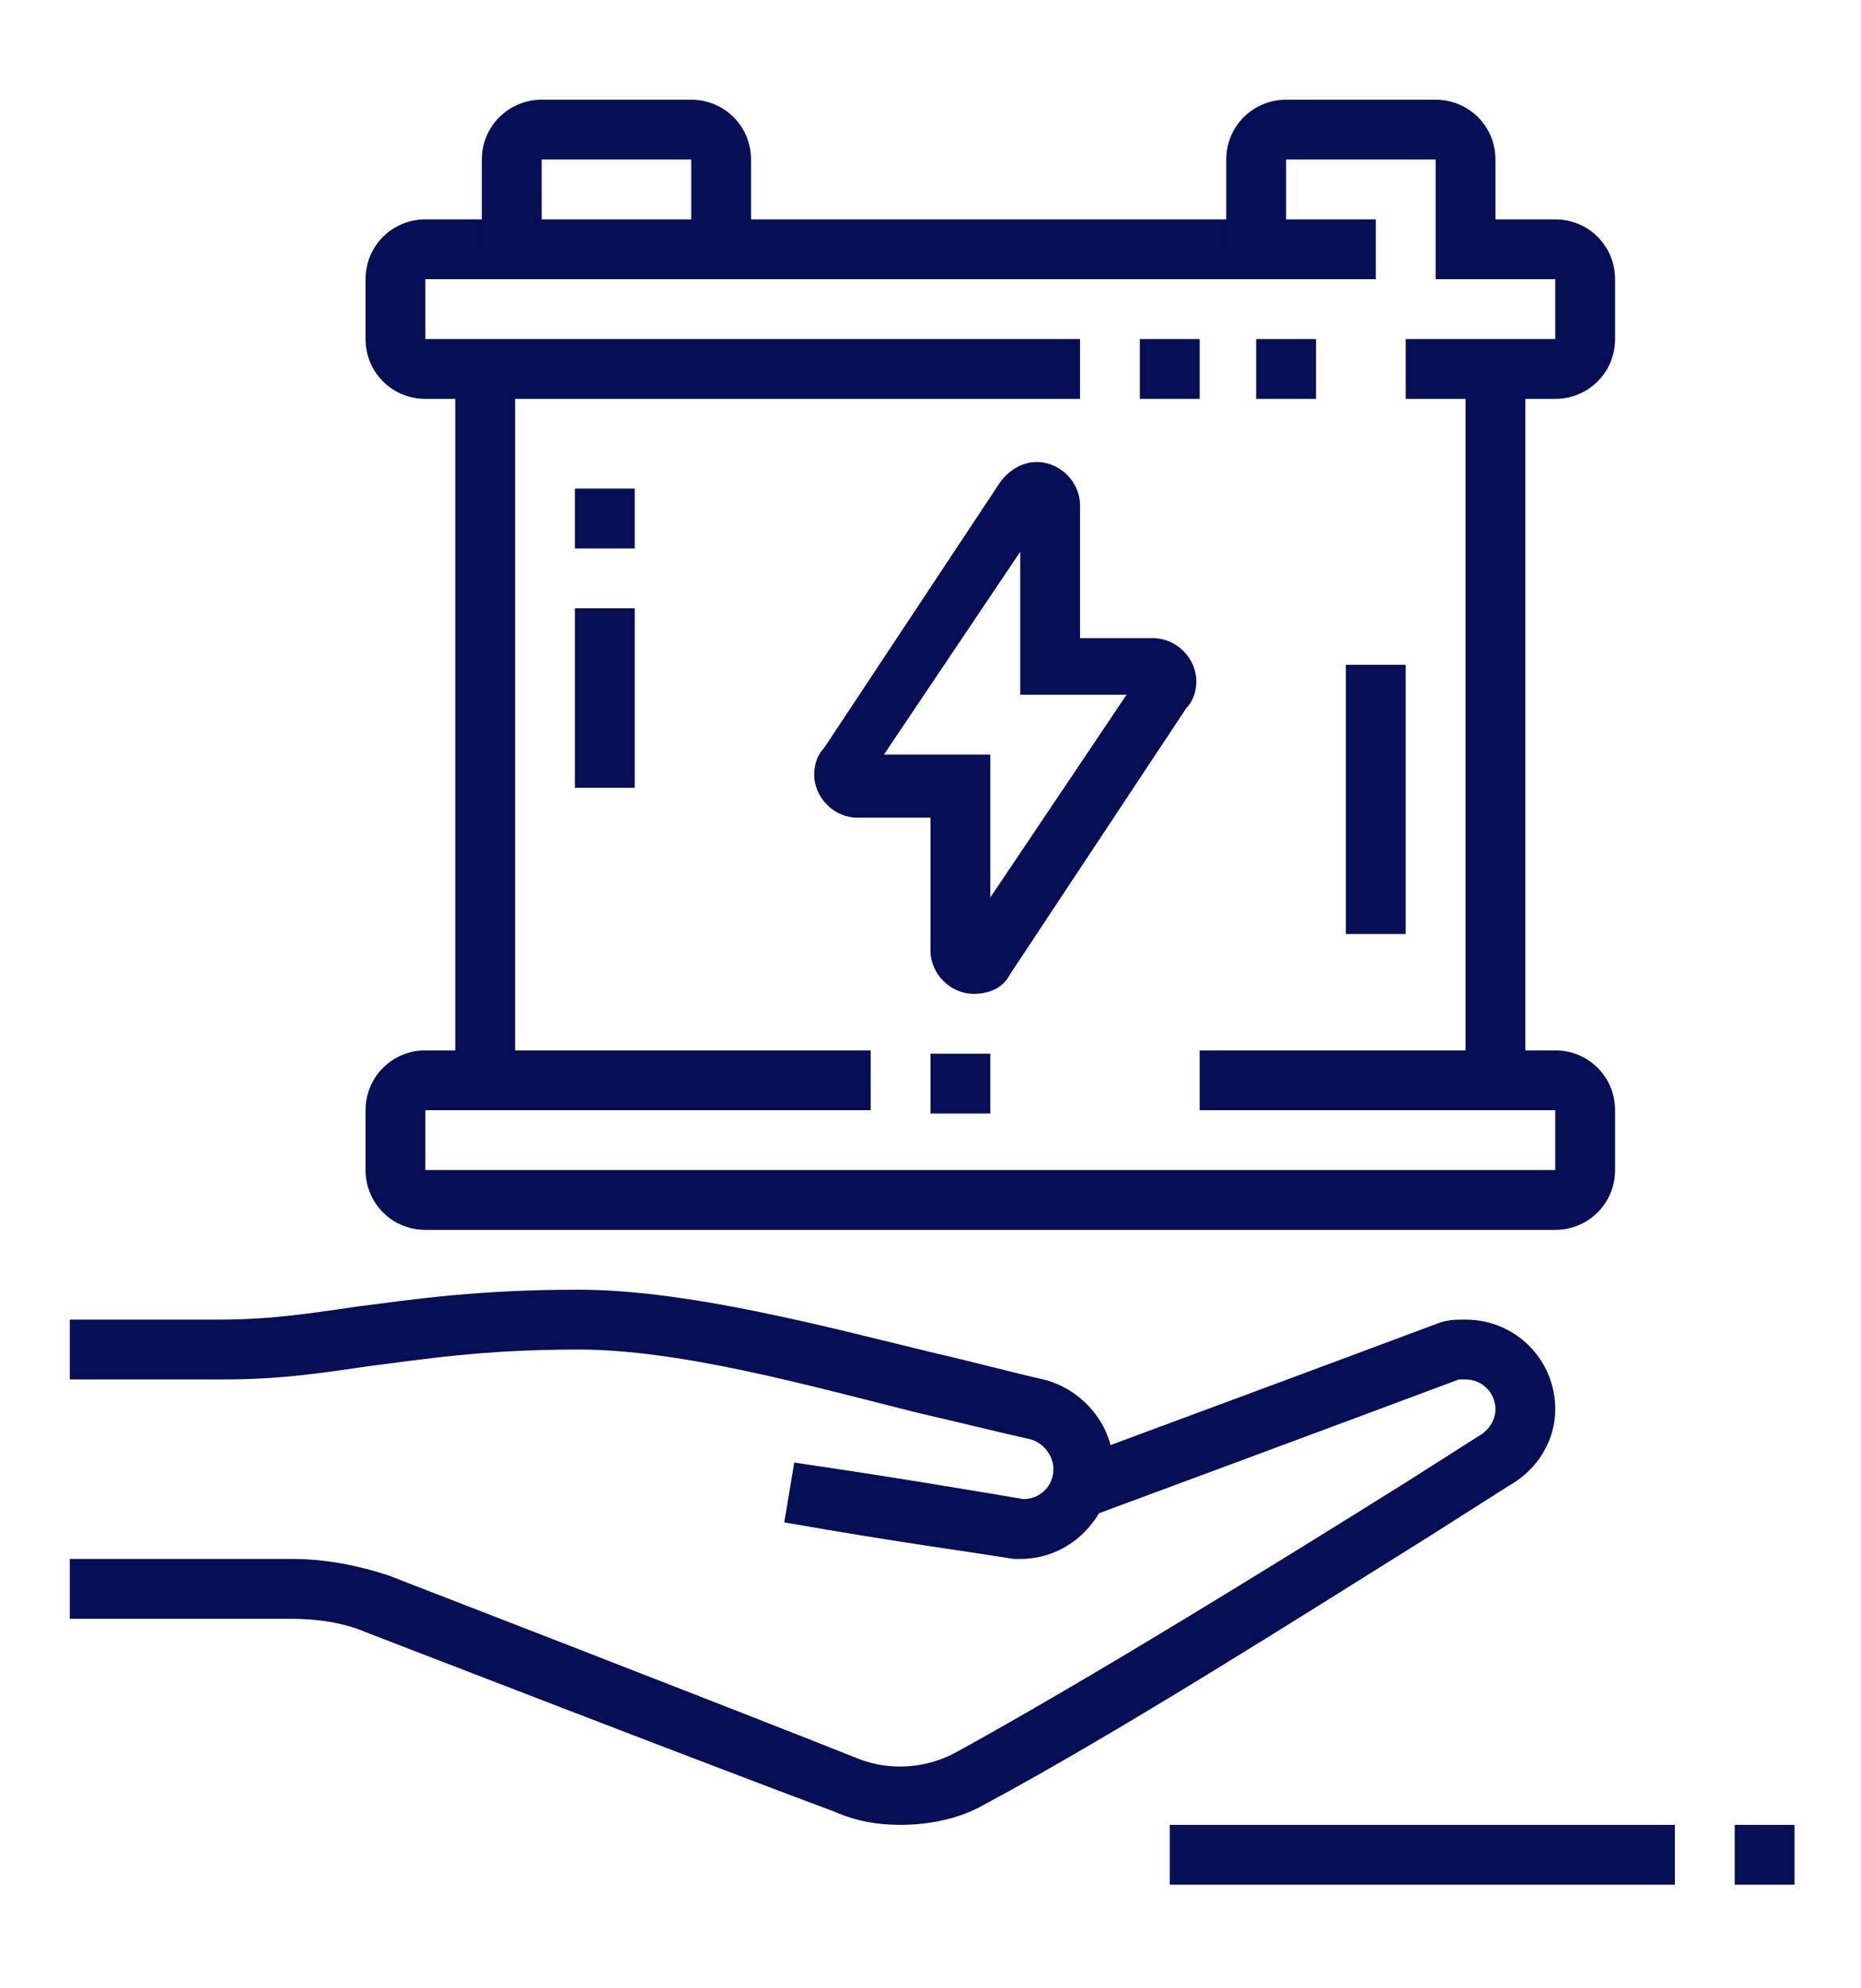
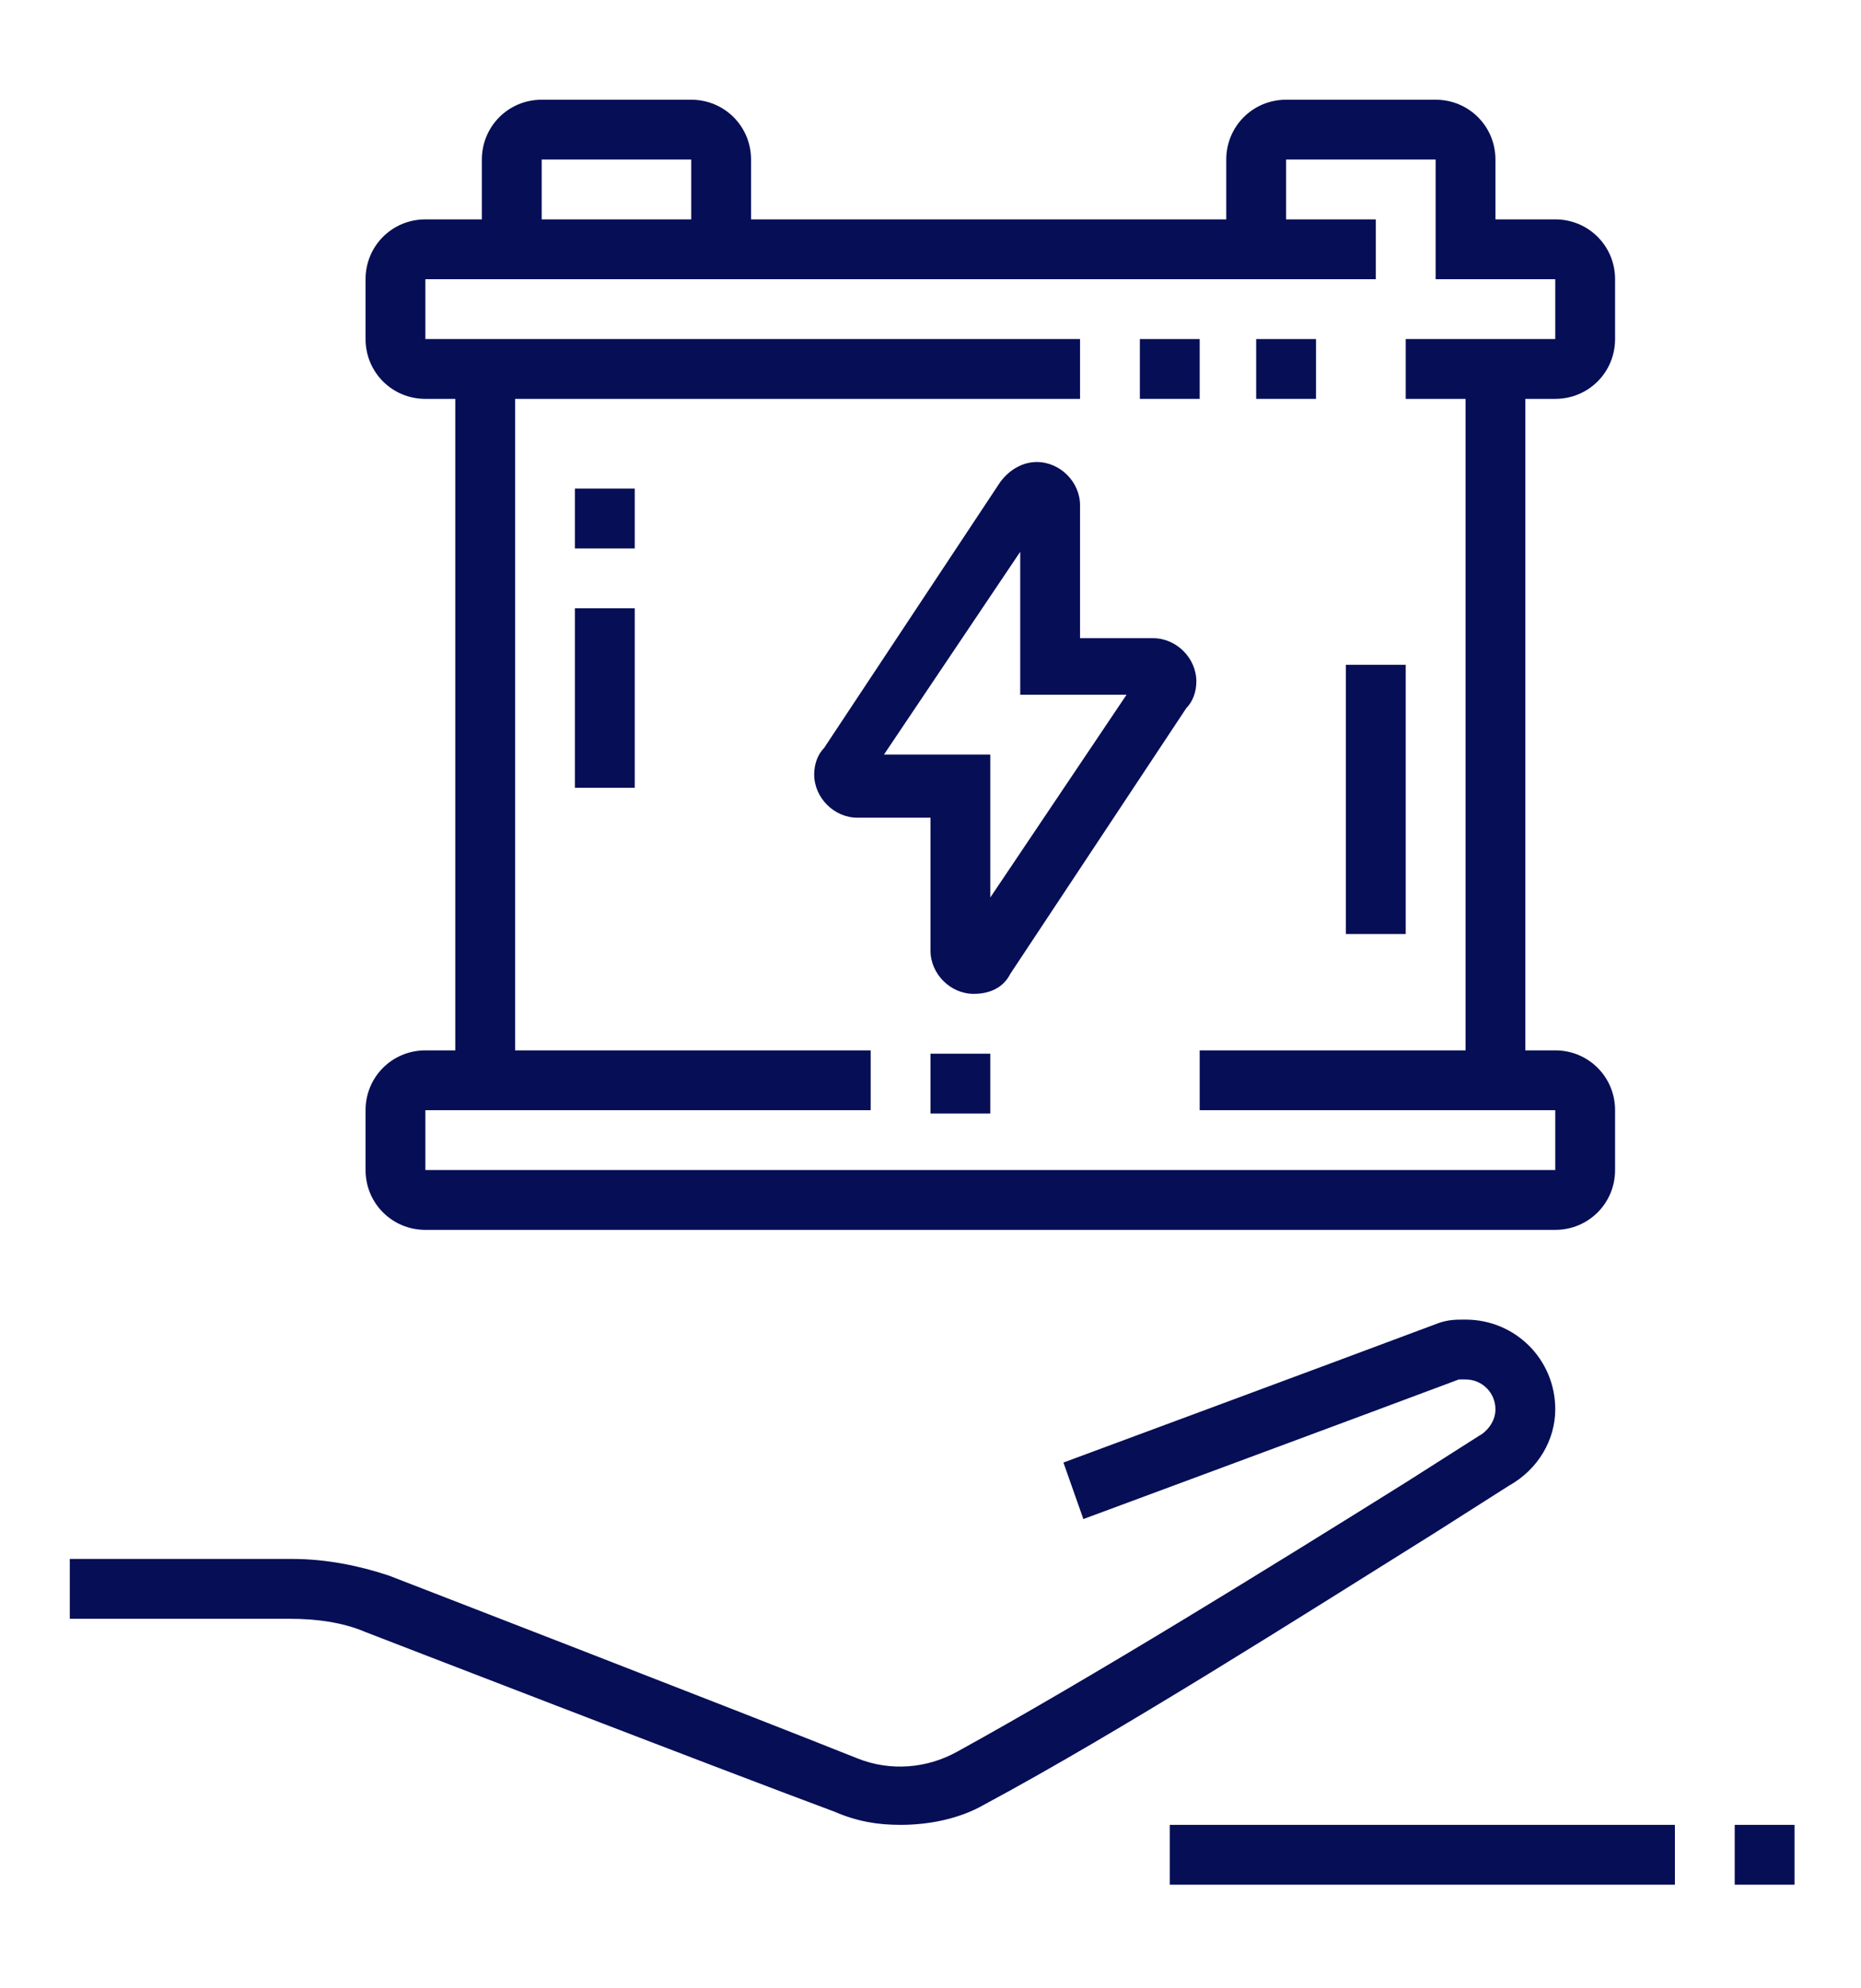
<svg xmlns="http://www.w3.org/2000/svg" version="1.1" id="Layer_1" x="0px" y="0px" width="56px" height="59.8px" viewBox="0 0 56 59.8" style="enable-background:new 0 0 56 59.8;" xml:space="preserve">
  <style type="text/css">
	.st0{display:none;}
	.st1{display:inline;fill:#060E56;}
	.st2{fill:#060E56;}
</style>
  <g class="st0">
    <path class="st1" d="M28,24.5c-3.1,0-5.4-1.3-5.4-3.1c0-1.8,2.3-3.1,5.4-3.1V20c-2.2,0-3.6,0.9-3.6,1.3s1.4,1.3,3.6,1.3   s3.6-0.9,3.6-1.3c0-0.2-0.3-0.6-1.1-0.9l0.7-1.7c1.4,0.6,2.2,1.5,2.2,2.6C33.4,23.2,31.1,24.5,28,24.5z" />
    <path class="st1" d="M26,30.7c-0.9-0.1-1.8-0.2-2.6-0.4l0.4-1.7c0.8,0.2,1.6,0.3,2.4,0.4L26,30.7z" />
    <path class="st1" d="M28,30.8V29c6.9,0,12.5-3.4,12.5-7.6s-5.6-7.6-12.5-7.6c-6.8,0-12.5,3.5-12.5,7.7c0,2.5,2.1,4.8,5.6,6.2   l-0.7,1.7c-4.2-1.7-6.7-4.7-6.7-7.9c0-5.2,6.4-9.5,14.3-9.5s14.3,4.2,14.3,9.4S35.9,30.8,28,30.8z" />
    <polygon class="st1" points="21.7,17.4 19.9,17.4 19.9,19.1 21.7,19.1 21.7,17.4  " />
    <polygon class="st1" points="36.1,17.4 34.3,17.4 34.3,19.1 36.1,19.1 36.1,17.4  " />
    <polygon class="st1" points="21.7,23.6 19.9,23.6 19.9,25.4 21.7,25.4 21.7,23.6  " />
    <polygon class="st1" points="36.1,23.6 34.3,23.6 34.3,25.4 36.1,25.4 36.1,23.6  " />
    <polygon class="st1" points="45.9,18.3 44.1,18.3 44.1,20 45.9,20 45.9,18.3  " />
    <polygon class="st1" points="49.5,20.9 47.7,20.9 47.7,22.7 49.5,22.7 49.5,20.9  " />
    <polygon class="st1" points="51.3,24.5 49.5,24.5 49.5,26.3 51.3,26.3 51.3,24.5  " />
    <polygon class="st1" points="48.6,31.7 46.8,31.7 46.8,33.5 48.6,33.5 48.6,31.7  " />
    <polygon class="st1" points="45,35.2 43.2,35.2 43.2,37 45,37 45,35.2  " />
    <polygon class="st1" points="41.4,37.9 39.6,37.9 39.6,39.7 41.4,39.7 41.4,37.9  " />
    <path class="st1" d="M28,36.1c-9,0-16.1-4.1-16.1-9.4c0-0.6,0.1-1.2,0.3-1.8c0.5-1.4,1.8-5.5,1.8-5.5l1.7,0.6c0,0-1.4,4.1-1.8,5.5   c-0.1,0.4-0.2,0.8-0.2,1.3c0,4.1,6.6,7.6,14.3,7.6s14.3-3.5,14.3-7.6c0-0.4-0.1-0.8-0.2-1.3l-1.8-5.6l1.7-0.6l1.8,5.6   c0.2,0.6,0.3,1.2,0.3,1.8C44.1,32,37,36.1,28,36.1z" />
    <polygon class="st1" points="35.2,37 33.4,37 33.4,38.8 35.2,38.8 35.2,37  " />
    <polygon class="st1" points="31.6,38.8 29.8,38.8 29.8,40.6 31.6,40.6 31.6,38.8  " />
    <polygon class="st1" points="28,40.6 26.2,40.6 26.2,42.4 28,42.4 28,40.6  " />
    <polygon class="st1" points="20.8,37 19.1,37 19.1,38.8 20.8,38.8 20.8,37  " />
    <polygon class="st1" points="17.3,37.9 15.5,37.9 15.5,39.7 17.3,39.7 17.3,37.9  " />
    <polygon class="st1" points="13.7,36.1 11.9,36.1 11.9,37.9 13.7,37.9 13.7,36.1  " />
    <polygon class="st1" points="10.1,27.2 8.3,27.2 8.3,29 10.1,29 10.1,27.2  " />
    <polygon class="st1" points="8.3,23.6 6.5,23.6 6.5,25.4 8.3,25.4 8.3,23.6  " />
    <polygon class="st1" points="9.2,20 7.4,20 7.4,21.8 9.2,21.8 9.2,20  " />
    <path class="st1" d="M28,46C13.2,46,1.2,37.6,1.2,27.2S13.2,8.4,28,8.4s26.8,8.4,26.8,18.8S42.8,46,28,46z M28,10.2   c-13.8,0-25,7.6-25,17s11.2,17,25,17s25-7.6,25-17S41.8,10.2,28,10.2z" />
    <path class="st1" d="M28,51.4c-14.8,0-26.8-8.4-26.8-18.8v-5.4H3v5.4c0,9.4,11.2,17,25,17s25-7.6,25-17v-5.4h1.8v5.4   C54.8,42.9,42.8,51.4,28,51.4z" />
  </g>
  <g class="st0">
-     <path class="st1" d="M27,44.7c-0.2,0-0.4,0-0.7-0.1c-5.5-1.3-16.1-3.9-21.5-5.4c-1.1-0.3-1.9-1.4-1.9-2.6c0-0.2,0-0.4,0.1-0.7   l3.6-15.2c0.3-1.2,1.4-2,2.6-2c0.2,0,0.5,0,0.7,0.1l7.6,1.9L17,22.6l-7.6-1.9c-0.5-0.1-1,0.2-1.1,0.6L4.7,36.5c0,0.1,0,0.2,0,0.2   c0,0.4,0.3,0.8,0.6,0.9c5.2,1.4,16.1,4.1,21.4,5.4c0.2,0,0.3,0,0.3,0c0.2,0,0.4-0.1,0.6-0.2l10-5.2l0.3,0.1c0,0,2.9,0.6,3.9,0.8   l0.1,0c0.1,0,0.2,0,0.3,0c0.4,0,0.8-0.3,0.9-0.7l1.8-7.2c0-0.1,0-0.1,0-0.2c0-0.4-0.3-0.8-0.7-0.9l-10.6-2.7l0.4-1.7l10.6,2.7   c1.2,0.3,2,1.4,2,2.6c0,0.2,0,0.4-0.1,0.7l-1.8,7.2c-0.3,1.2-1.4,2-2.6,2c-0.3,0-0.5-0.1-0.7-0.1l-0.1,0c-0.8-0.2-2.8-0.6-3.6-0.7   l-9.4,4.9C28.1,44.5,27.7,44.7,27,44.7z" />
    <rect x="25.3" y="27.7" transform="matrix(0.233 -0.972 0.972 0.233 -7.619 47.282)" class="st1" width="1.8" height="1.6" />
    <path class="st1" d="M27,40.3c-0.2,0-0.3,0-0.5-0.1c0,0-12.7-3.4-17-4.5c-0.8-0.2-1.3-0.9-1.3-1.7c0-0.1,0-0.3,0-0.4l1.8-8   c0.2-0.8,0.9-1.4,1.7-1.4c0.1,0,0.3,0,0.4,0c1.9,0.5,3.7,0.9,6.4,1.6l4.8,1.2l-0.4,1.7l-4.8-1.2c-2.7-0.7-4.6-1.1-6.5-1.6L10,34   c4.3,1.1,17,4.5,17,4.5l6.3-3.6l0.3-1.1l1.7,0.4L35,35.3c-0.1,0.5-0.4,0.9-0.8,1.1L27.9,40C27.7,40.2,27.3,40.3,27,40.3z" />
    <rect x="12.7" y="30" transform="matrix(0.217 -0.976 0.976 0.217 -18.5 38.757)" class="st1" width="4.4" height="1.8" />
    <rect x="16.4" y="30.9" transform="matrix(0.217 -0.976 0.976 0.217 -16.54 42.935)" class="st1" width="4.2" height="1.8" />
    <path class="st1" d="M45.8,53.7c-2.4,0-4.5-2.1-4.5-4.5c0-2.1,0.3-3.1,0.5-4c0.2-0.8,0.4-1.6,0.4-3.2H44c0,1.8-0.2,2.7-0.5,3.6   c-0.2,0.9-0.4,1.7-0.4,3.6c0,1.4,1.3,2.7,2.7,2.7c1.3,0,2.7-0.8,2.7-2.7c0-4.6-2.5-8.5-4.2-11.3c-0.2-0.4-0.4-0.7-0.6-1l1.5-0.9   c0.2,0.3,0.4,0.7,0.6,1c1.8,2.9,4.5,7.2,4.5,12.3C50.3,51.8,48.4,53.7,45.8,53.7z" />
    <rect x="20.3" y="3.8" transform="matrix(0.991 -0.132 0.132 0.991 -0.788 2.854)" class="st1" width="1.8" height="7.2" />
    <rect x="11" y="5.5" transform="matrix(0.944 -0.33 0.33 0.944 -2.493 4.466)" class="st1" width="1.8" height="8.2" />
    <rect x="49.6" y="18.4" transform="matrix(0.962 -0.273 0.273 0.962 -3.314 14.697)" class="st1" width="3.4" height="1.8" />
    <rect x="42.4" y="20.1" transform="matrix(0.962 -0.273 0.273 0.962 -4.031 13.065)" class="st1" width="5.3" height="1.8" />
    <rect x="38.2" y="4.5" transform="matrix(0.441 -0.898 0.898 0.441 17.539 38.864)" class="st1" width="3.5" height="1.8" />
    <rect x="32.6" y="11.7" transform="matrix(0.441 -0.898 0.898 0.441 9.068 39.722)" class="st1" width="7.7" height="1.8" />
    <rect x="33.3" y="46.5" class="st1" width="1.8" height="5.4" />
    <rect x="33.3" y="53.7" class="st1" width="1.8" height="2.7" />
    <rect x="17.7" y="47" transform="matrix(0.707 -0.707 0.707 0.707 -27.898 28.39)" class="st1" width="5.3" height="1.8" />
    <rect x="13.4" y="51.9" transform="matrix(0.707 -0.707 0.707 0.707 -32.815 26.354)" class="st1" width="4.1" height="1.8" />
    <rect x="37.7" y="29" transform="matrix(0.24 -0.971 0.971 0.24 1.348 61.426)" class="st1" width="4.5" height="1.8" />
    <rect x="37.8" y="34" transform="matrix(0.24 -0.971 0.971 0.24 -4.548 64.072)" class="st1" width="1.7" height="1.8" />
    <path class="st1" d="M33.3,33.1c-1,0-1.9-0.6-2.4-1.5l-3.1-6.1c-0.1-0.3-0.2-0.3-0.2-0.3c-3.2-0.7-5.5-2.1-7.3-4.7l1.4-1.1   c1.6,2.2,3.5,3.3,6.3,4c0.9,0.2,1.3,1,1.4,1.3l3.1,6.1c0.2,0.3,0.5,0.5,0.8,0.5c0.5,0,0.9-0.4,0.9-0.9c0-0.1,0-0.2,0-0.3   c-0.3-0.9-0.6-2.2-1-3.5c-0.4-1.6-0.9-3.2-1.2-4.4c-0.6-2-2.6-3.9-4.6-6c-1.3-1.3-2.7-2.7-3.8-4.1c-0.1-0.2-0.4-0.5-0.7-0.5   c0,0-0.1,0-0.2,0C20,12.3,17.5,13,14.2,14c-0.3,0.1-0.6,0.4-0.6,0.8c0,0.1,0,0.3,0.1,0.4c0.5,0.7,0.8,1.4,0.8,2.8v2.9h-1.8v-2.9   c0-1.1-0.2-1.4-0.4-1.8c-0.3-0.4-0.4-0.9-0.4-1.4c0-1.1,0.8-2.2,1.9-2.5c3.3-0.9,5.9-1.6,8.4-2.3c0.2-0.1,0.5-0.1,0.7-0.1   c0.8,0,1.6,0.4,2.2,1.2c1,1.3,2.3,2.6,3.6,3.9c2.2,2.2,4.4,4.3,5.1,6.7c0.4,1.2,0.8,2.9,1.3,4.5c0.4,1.3,0.7,2.6,1,3.5   c0.1,0.3,0.1,0.5,0.1,0.8C36,31.9,34.8,33.1,33.3,33.1z" />
  </g>
  <g>
-     <path class="st2" d="M30.7,46.9c-0.1,0-0.2,0-0.2,0c-1.2-0.2-3.5-0.5-6.9-1.1l0.3-1.8c3.4,0.5,5.7,0.9,6.9,1.1   c0.5,0,0.9-0.4,0.9-0.9c0-0.4-0.3-0.8-0.7-0.9c-0.9-0.2-2.1-0.5-3.4-0.8c-3.2-0.8-7.1-1.9-10.2-1.9c-2.9,0-4.7,0.3-6.3,0.5   c-1.4,0.2-2.6,0.4-4.4,0.4H2.1v-1.8h4.5c1.6,0,2.8-0.2,4.2-0.4c1.6-0.2,3.5-0.5,6.6-0.5c3.3,0,7.4,1.1,10.7,1.9   c1.3,0.3,2.4,0.6,3.3,0.8c1.2,0.3,2.1,1.4,2.1,2.6C33.4,45.7,32.2,46.9,30.7,46.9L30.7,46.9z" />
    <rect x="28" y="31.7" class="st2" width="1.8" height="1.8" />
    <path class="st2" d="M46.8,37h-34c-1,0-1.8-0.8-1.8-1.8v-1.8c0-1,0.8-1.8,1.8-1.8h13.4v1.8H12.8v1.8h34v-1.8H36.1v-1.8h10.7   c1,0,1.8,0.8,1.8,1.8v1.8C48.6,36.2,47.8,37,46.8,37z" />
    <rect x="34.3" y="10.2" class="st2" width="1.8" height="1.8" />
    <rect x="37.8" y="10.2" class="st2" width="1.8" height="1.8" />
    <path class="st2" d="M32.5,12H12.8c-1,0-1.8-0.8-1.8-1.8V8.4c0-1,0.8-1.8,1.8-1.8h28.6v1.8H12.8v1.8h19.7V12z" />
    <path class="st2" d="M22.6,7.5h-1.8V4.8h-4.5v2.7h-1.8V4.8c0-1,0.8-1.8,1.8-1.8h4.5c1,0,1.8,0.8,1.8,1.8V7.5z" />
    <path class="st2" d="M46.8,12h-4.5v-1.8h4.5V8.4h-3.6V4.8h-4.5v2.7h-1.8V4.8c0-1,0.8-1.8,1.8-1.8h4.5c1,0,1.8,0.8,1.8,1.8v1.8h1.8   c1,0,1.8,0.8,1.8,1.8v1.8C48.6,11.2,47.8,12,46.8,12z" />
    <rect x="13.7" y="11.1" class="st2" width="1.8" height="21.5" />
    <rect x="44.1" y="11.1" class="st2" width="1.8" height="21.5" />
    <rect x="17.3" y="14.7" class="st2" width="1.8" height="1.8" />
    <rect x="17.3" y="18.3" class="st2" width="1.8" height="5.4" />
    <rect x="40.5" y="20" class="st2" width="1.8" height="8.1" />
    <path class="st2" d="M29.3,29.9c-0.7,0-1.3-0.6-1.3-1.3v-4h-2.2c-0.7,0-1.3-0.6-1.3-1.3c0-0.3,0.1-0.6,0.3-0.8l5.3-8   c0.3-0.4,0.7-0.6,1.1-0.6c0.7,0,1.3,0.6,1.3,1.3v4h2.2c0.7,0,1.3,0.6,1.3,1.3c0,0.3-0.1,0.6-0.3,0.8l-5.3,8   C30.2,29.7,29.8,29.9,29.3,29.9z M26.6,22.7h3.2v4.3l4.1-6.1h-3.2v-4.3L26.6,22.7z" />
    <path class="st2" d="M27.1,54.9c-0.7,0-1.3-0.1-2-0.4C21.6,53.2,11,49.1,11,49.1c-0.7-0.3-1.5-0.4-2.3-0.4H2.1v-1.8h6.7   c1,0,2,0.2,2.9,0.5c0,0,10.6,4.1,14.1,5.5c1,0.4,2.1,0.3,3-0.2c4-2.2,9.5-5.6,13.5-8.1l2.2-1.4c0.2-0.1,0.5-0.4,0.5-0.8   c0-0.5-0.4-0.9-0.9-0.9c-0.1,0-0.1,0-0.2,0c-3.2,1.2-11.3,4.2-11.3,4.2L32,44c0,0,8.1-3,11.3-4.2c0.3-0.1,0.5-0.1,0.8-0.1   c1.5,0,2.7,1.2,2.7,2.7c0,0.9-0.5,1.8-1.4,2.3l-2.2,1.4c-4,2.5-9.5,6-13.6,8.2C28.9,54.7,28,54.9,27.1,54.9z" />
    <rect x="35.2" y="54.9" class="st2" width="15.2" height="1.8" />
    <rect x="52.2" y="54.9" class="st2" width="1.8" height="1.8" />
  </g>
  <g class="st0">
-     <path class="st1" d="M49,55.4H15c-1.5,0-2.7-1.2-2.7-2.7V42c0-1.5,1.2-2.7,2.7-2.7h34c1.5,0,2.7,1.2,2.7,2.7v10.7   C51.7,54.2,50.5,55.4,49,55.4z M15,41.1c-0.5,0-0.9,0.4-0.9,0.9v10.7c0,0.5,0.4,0.9,0.9,0.9h34c0.5,0,0.9-0.4,0.9-0.9V42   c0-0.5-0.4-0.9-0.9-0.9H15z" />
    <rect x="16.8" y="43.3" transform="matrix(0.707 -0.707 0.707 0.707 -25.931 25.785)" class="st1" width="2.8" height="1.8" />
    <rect x="17.3" y="49.1" transform="matrix(0.707 -0.707 0.707 0.707 -30.359 27.619)" class="st1" width="1.8" height="2.8" />
    <rect x="22.1" y="43.3" transform="matrix(0.707 -0.707 0.707 0.707 -24.36 29.58)" class="st1" width="2.8" height="1.8" />
    <rect x="22.6" y="49.1" transform="matrix(0.707 -0.707 0.707 0.707 -28.787 31.414)" class="st1" width="1.8" height="2.8" />
    <rect x="27.5" y="43.3" transform="matrix(0.707 -0.707 0.707 0.707 -22.787 33.376)" class="st1" width="2.8" height="1.8" />
    <rect x="28" y="49.1" transform="matrix(0.707 -0.707 0.707 0.707 -27.215 35.21)" class="st1" width="1.8" height="2.8" />
    <rect x="32.9" y="43.3" transform="matrix(0.707 -0.707 0.707 0.707 -21.215 37.171)" class="st1" width="2.8" height="1.8" />
    <rect x="33.4" y="49.1" transform="matrix(0.707 -0.707 0.707 0.707 -25.642 39.005)" class="st1" width="1.8" height="2.8" />
    <rect x="38.2" y="43.3" transform="matrix(0.707 -0.707 0.707 0.707 -19.639 40.968)" class="st1" width="2.8" height="1.8" />
    <rect x="38.7" y="49.1" transform="matrix(0.707 -0.707 0.707 0.707 -24.07 42.8)" class="st1" width="1.8" height="2.8" />
    <path class="st1" d="M24.5,40.9c-2.9-2.1-5-8-5-14.1c0-7.3,3.2-15.2,8.1-15.2s8.1,7.9,8.1,15.2c0,6.1-2.1,12.1-5,14.1l-1-1.5   c2.4-1.7,4.2-7.2,4.2-12.7c0-7-3-13.4-6.3-13.4s-6.3,6.4-6.3,13.4c0,5.5,1.8,11,4.2,12.7L24.5,40.9z" />
    <path class="st1" d="M35.5,40.7l-1.5-1c2-2.9,3.3-8.1,3.3-12.9h1.8C39.2,32,37.8,37.5,35.5,40.7z" />
    <path class="st1" d="M37.3,24.1c-0.1-0.9-0.2-2.5-0.4-3.3l1.8-0.4c0.2,0.8,0.3,2.2,0.4,3.5L37.3,24.1z" />
    <path class="st1" d="M19.6,40.7c-2.2-3.2-3.6-8.7-3.6-13.9C15.9,16.6,21.2,8,27.6,8c4.8,0,9.1,4.4,10.8,11.3l-1.7,0.4   c-1.5-5.9-5.2-9.9-9.1-9.9c-5.2,0-9.8,7.9-9.8,17c0,4.8,1.3,10,3.3,12.9L19.6,40.7z" />
    <path class="st1" d="M44.5,40.7l-1.5-1c2-2.9,3.3-8.1,3.3-12.9c0-9.1-4.6-17-9.8-17h-8.9V8h8.9c6.3,0,11.6,8.6,11.6,18.8   C48.1,32,46.7,37.5,44.5,40.7z" />
    <path class="st1" d="M28.5,28.5c0-0.6-0.1-1.1-0.1-1.7c0-4.4,1.1-9.1,2.7-11.7l1.5,1c-1.4,2.3-2.4,6.7-2.4,10.7   c0,0.5,0,1.1,0.1,1.6L28.5,28.5z" />
    <path class="st1" d="M29.3,33.2c-0.2-0.6-0.3-1.2-0.4-1.8l1.8-0.3c0.1,0.6,0.2,1.2,0.4,1.7L29.3,33.2z" />
    <rect x="43.6" y="43.3" transform="matrix(0.707 -0.707 0.707 0.707 -18.067 44.763)" class="st1" width="2.8" height="1.8" />
    <rect x="44.1" y="49.1" transform="matrix(0.707 -0.707 0.707 0.707 -22.5 46.601)" class="st1" width="1.8" height="2.8" />
    <rect x="8.8" y="4.4" class="st1" width="1.8" height="3.6" />
    <rect x="8.8" y="11.5" class="st1" width="1.8" height="3.6" />
    <rect x="11.5" y="8.9" class="st1" width="3.6" height="1.8" />
    <rect x="4.3" y="8.9" class="st1" width="3.6" height="1.8" />
  </g>
  <g class="st0">
    <path class="st1" d="M42.3,53.6H24.4c-2,0-3.6-1.6-3.6-3.6V20c0-1.1,0.5-2.1,1.3-2.7l4.7-3.9H40l4.7,3.9c0.8,0.7,1.3,1.7,1.3,2.7   V50C45.9,52,44.3,53.6,42.3,53.6z M27.4,15.1l-4.2,3.5c-0.4,0.3-0.6,0.8-0.6,1.4V50c0,1,0.8,1.8,1.8,1.8h17.9c1,0,1.8-0.8,1.8-1.8   V20c0-0.5-0.2-1-0.6-1.4l-4.2-3.5H27.4z" />
    <path class="st1" d="M40.5,14.2h-1.8l0-5.4c0-0.5-0.4-0.9-0.9-0.9h-8.9C28.4,8,28,8.4,28,8.9v5.4h-1.8V8.9c0-1.5,1.2-2.7,2.7-2.7   h8.9c1.5,0,2.7,1.2,2.7,2.7L40.5,14.2z" />
    <path class="st1" d="M28.4,48.2c-1.7,0-3.1-1.4-3.1-3.1V22.7c0-1.7,1.4-3.1,3.1-3.1c1.7,0,3.1,1.4,3.1,3.1V25h-1.8v-2.2   c0-0.7-0.6-1.3-1.3-1.3c-0.7,0-1.3,0.6-1.3,1.3v22.4c0,0.7,0.6,1.3,1.3,1.3c0.7,0,1.3-0.6,1.3-1.3V27.6h1.8v17.4   C31.6,46.8,30.2,48.2,28.4,48.2z" />
-     <rect x="21.7" y="26.7" class="st1" width="17" height="1.8" />
    <rect x="40.5" y="26.7" class="st1" width="1.8" height="1.8" />
    <rect x="21.7" y="35.7" class="st1" width="4.5" height="1.8" />
    <rect x="30.7" y="35.7" class="st1" width="14.3" height="1.8" />
    <path class="st1" d="M24.4,53.6H10.1c-2,0-3.6-1.6-3.6-3.6V27.9c0-0.9,0.4-1.9,1-2.5l5.7-5.7h5.7v1.8h-5l-5.2,5.2   c-0.3,0.3-0.5,0.8-0.5,1.3V50c0,1,0.8,1.8,1.8,1.8h14.3V53.6z" />
    <path class="st1" d="M14.6,20.5h-1.8v-5.4c0-1,0.8-1.8,1.8-1.8h6.3v1.8h-6.3V20.5z" />
    <rect x="42.3" y="51.8" class="st1" width="6.3" height="1.8" />
    <rect x="3.8" y="51.8" class="st1" width="6.3" height="1.8" />
    <rect x="50.4" y="51.8" class="st1" width="1.8" height="1.8" />
    <rect x="7.4" y="31.2" class="st1" width="14.3" height="1.8" />
    <rect x="16.7" y="39.3" class="st1" width="2.3" height="1.8" />
    <rect x="7.4" y="39.3" class="st1" width="5.7" height="1.8" />
    <path class="st1" d="M15.5,48.2c-1.4,0-2.5-1-2.7-2.4C12.4,41.3,11,27.9,11,27.9c0,0,0-0.2,0-0.3c0-1.5,1.2-2.7,2.7-2.7   c1.4,0,2.5,1,2.7,2.4l0.2,1.8l-1.8,0.2l-0.2-1.8c0-0.5-0.4-0.8-0.9-0.8c-0.5,0-0.9,0.4-0.9,0.9l0,0.1c0,0,1.3,13.4,1.8,17.9   c0,0.5,0.4,0.8,0.9,0.8c0.5,0,0.9-0.4,0.9-0.9c0,0,0-0.1,0-0.1c-0.3-2.8-0.9-8.9-1.3-13.2l1.8-0.2c0.4,4.3,1.1,10.5,1.3,13.2   c0,0.1,0,0.2,0,0.3C18.2,47,17,48.2,15.5,48.2z" />
  </g>
</svg>